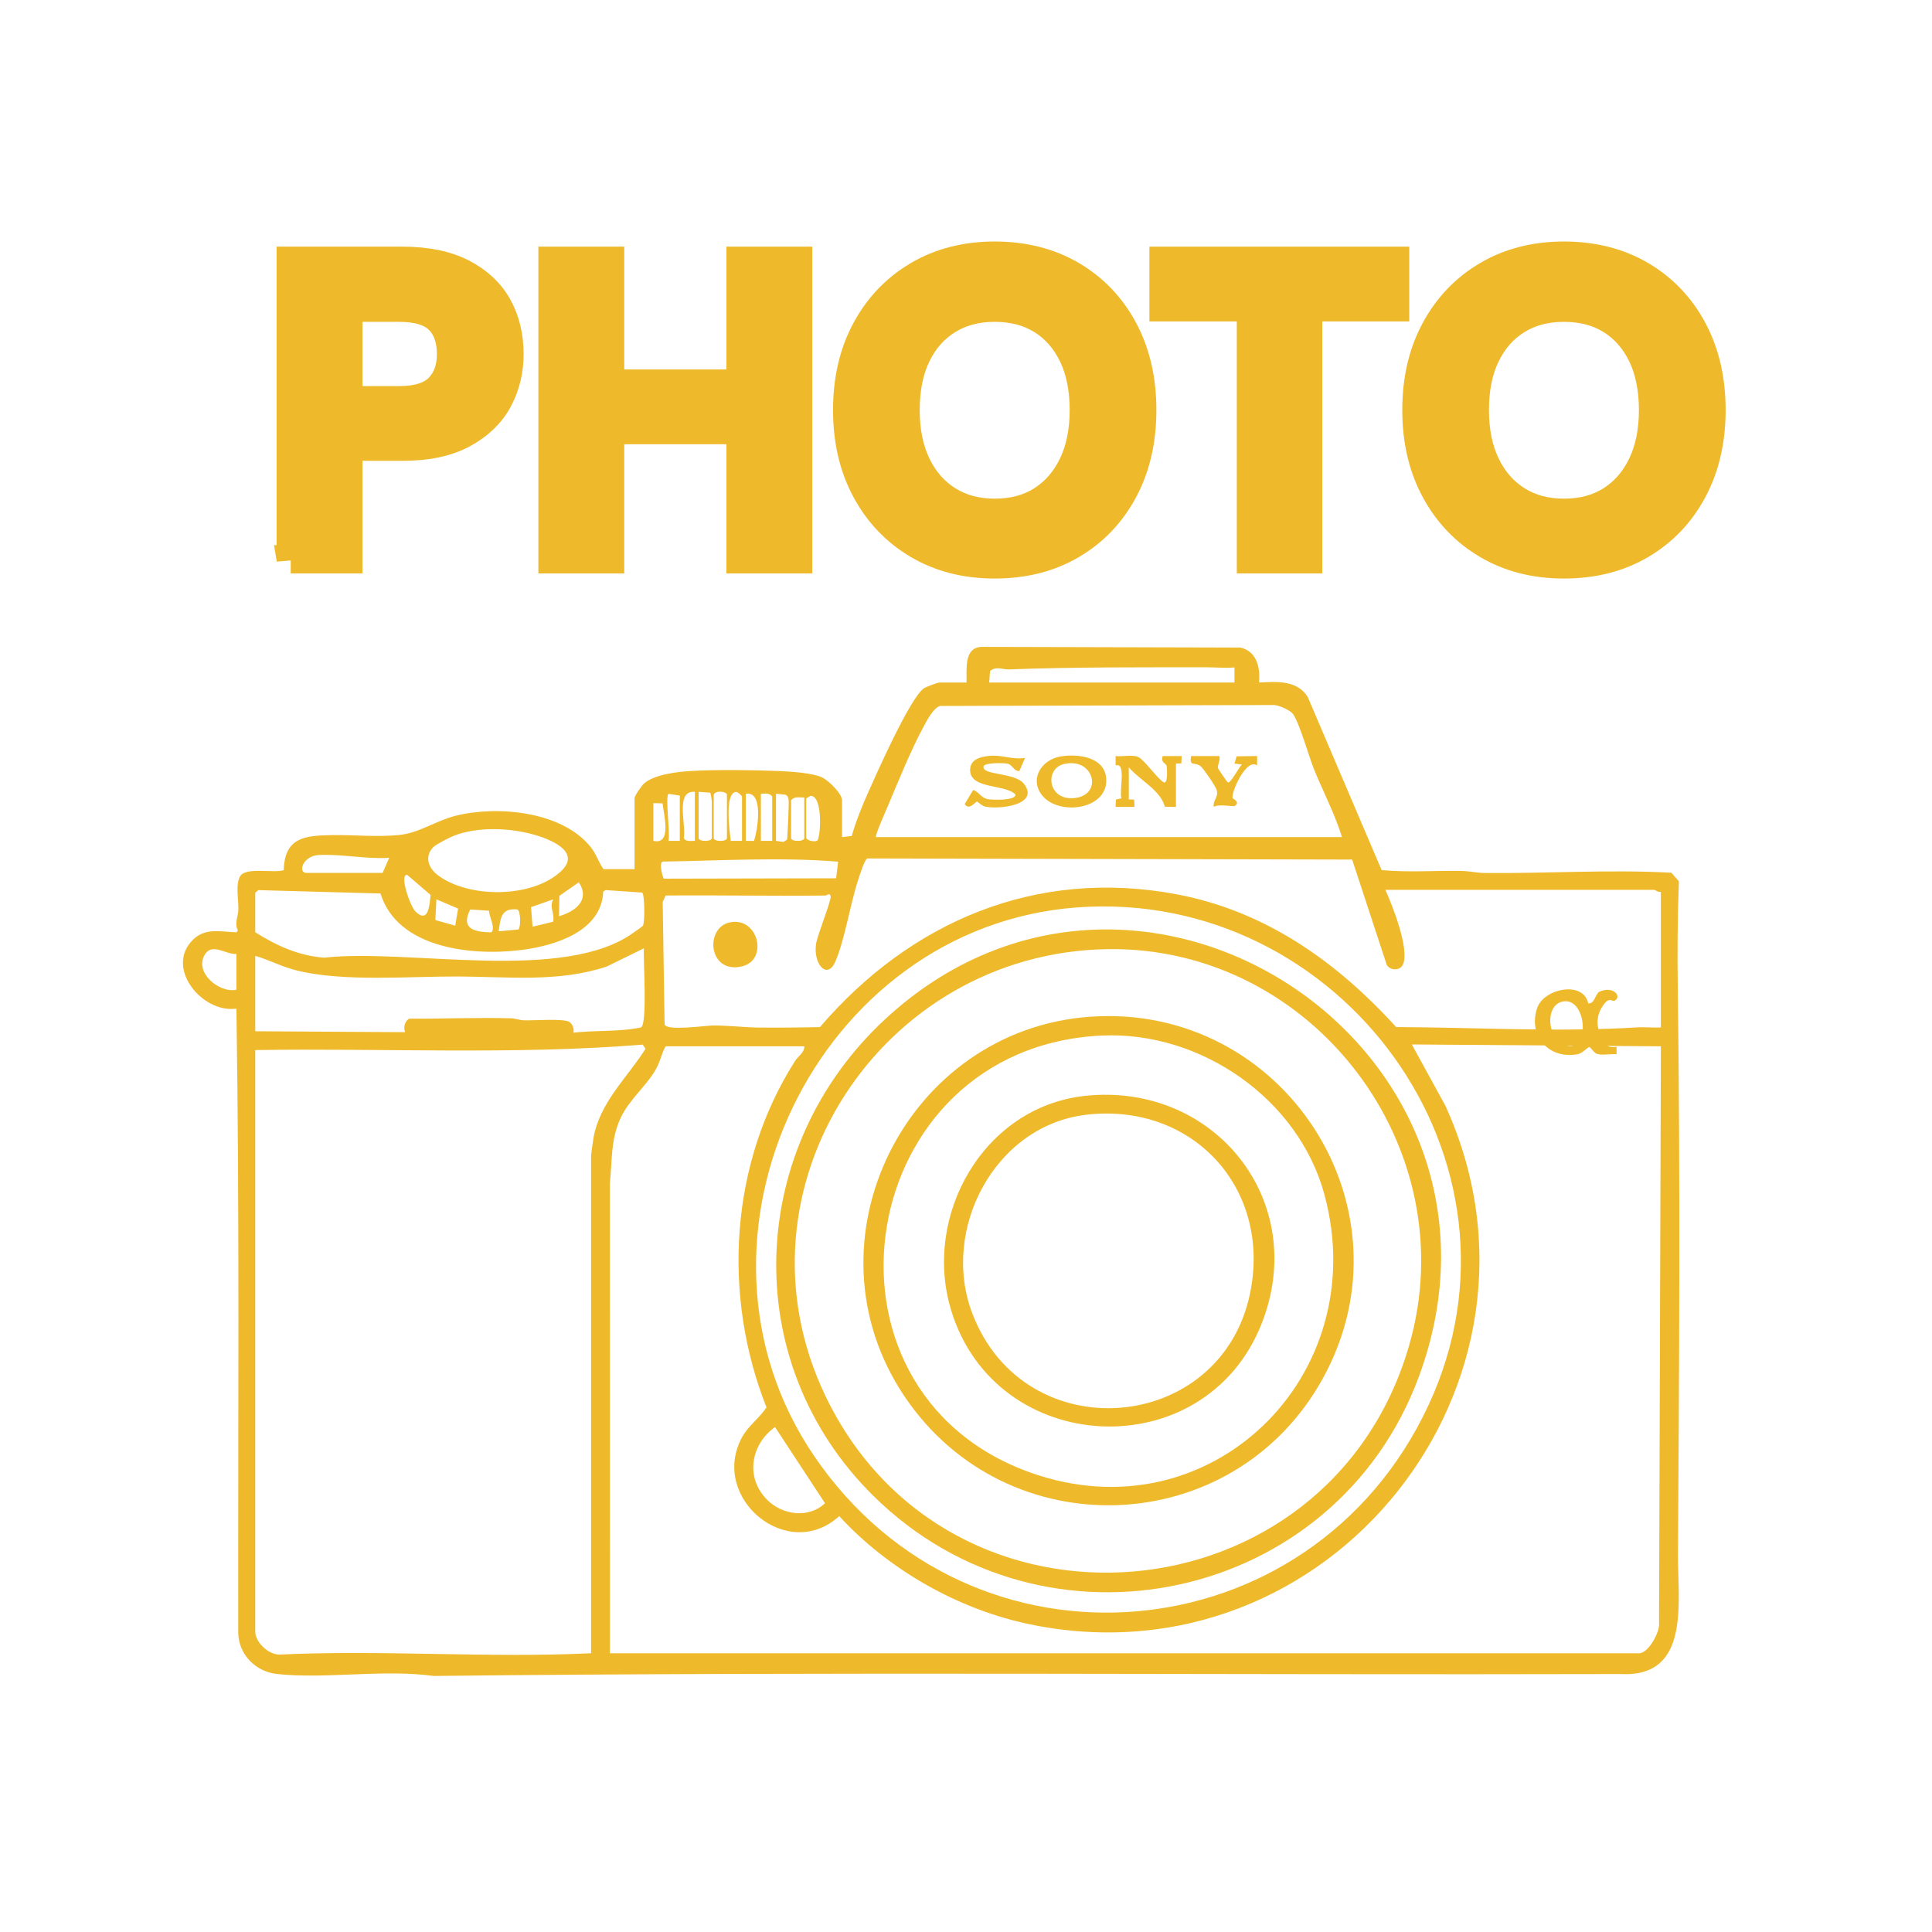
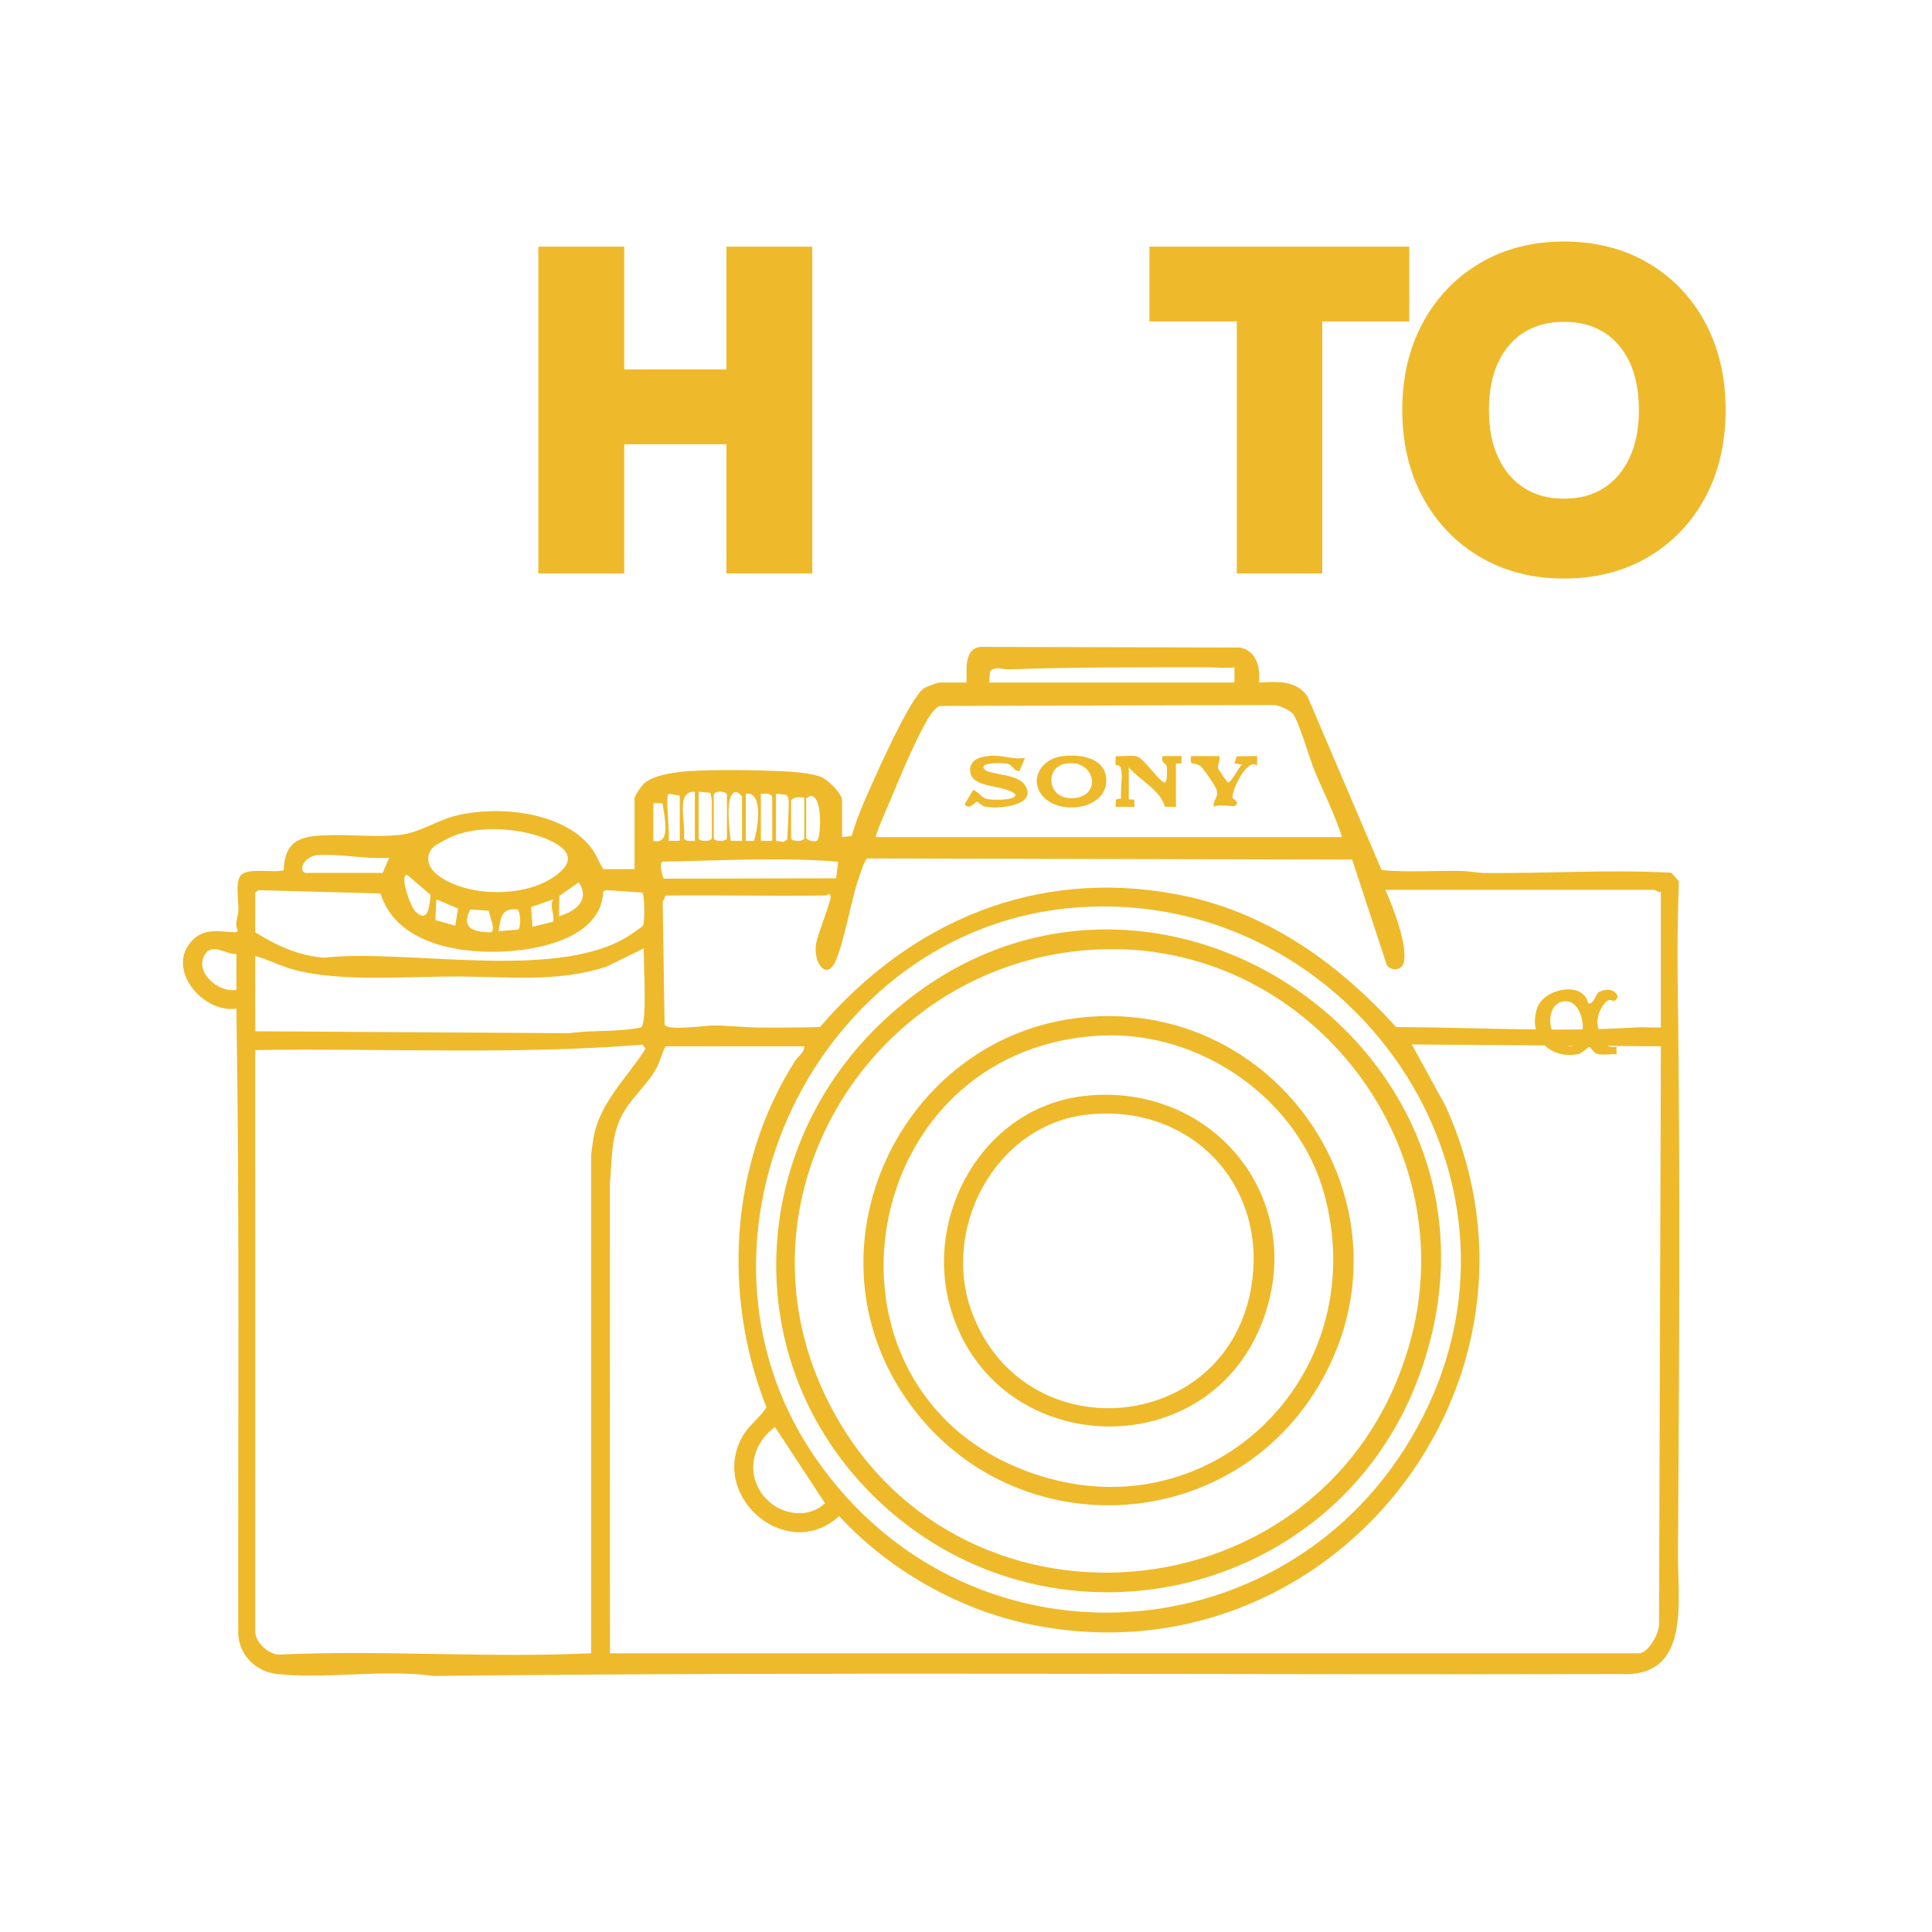
<svg xmlns="http://www.w3.org/2000/svg" id="Layer_1" data-name="Layer 1" viewBox="0 0 1024 1024">
  <defs>
    <style>      .cls-1 {        stroke: #eeba2b;        stroke-miterlimit: 10;        stroke-width: 15px;      }      .cls-1, .cls-2 {        fill: #eeba2b;      }    </style>
  </defs>
  <path class="cls-2" d="M841.79,531.82c3.61.3,3.6-5.23,6.23-6.33,7.22-3.02,11.76,2.74,7.79,4.88-1.35.73-2.68-2.25-5.86,2.12-4.09,5.6-4.15,11.53-.97,17.63,1.95,3.74,3.17,5.41,7.81,4.7v3.98c-3.14-.36-7.37.67-10.3-.2-1.75-.52-3.37-3.63-4.2-3.64-.59,0-3.73,3.36-6.06,3.79-15.38,2.85-26.46-9.75-21.5-24.48,3.5-10.38,24.54-14.67,27.06-2.45ZM827.49,531.03c-8.68,2.6-7.59,20.02,2.61,23.04,13.31,3.94,10.81-27.06-2.61-23.04Z" />
-   <path class="cls-2" d="M216.9,539.92c17.92.1,35.96-.7,53.88-.21,2.36.06,4.55.99,6.92,1.08,4.86.18,21.36-1.09,24.11.88,3.54,2.53,2.94,9.15-2.01,9.12l-82.06-1.05c-4.28-.79-4.59-7.81-.83-9.83Z" />
  <path class="cls-2" d="M512.29,361.75c.18-6.76-1.51-18.22,7.6-18.89l137.46.35c8.69,1.81,10.78,10.71,9.94,18.54,9.39-.49,20.17-1.38,25.84,7.66l39.16,91.75c14.19,1.33,28.35.18,42.57.46,3.99.08,8.02,1.03,11.9,1.07,33.07.37,66.27-1.96,99.12-.12l3.97,4.53c-.75,19.28-.85,38.72-.58,58.03,1.36,99.18.75,199.73.09,298.63-.17,25.42,6.91,65.53-30.57,63.51-209.57.55-420.6-1.33-629.03,1.02-26.55-3.71-56.81,1.77-82.96-1.04-11.14-1.2-20.14-10.07-20.53-21.45-.16-110.41.74-220.97-.96-331.22-17.91,2.68-38.18-21.53-23.04-36.5,6.64-6.56,14.69-4.18,23.05-3.95l.77-.96c-1.99-3.79.15-7.26.26-10.99.14-5.11-1.69-13.91,1.05-17.95,3.25-4.8,17.78-1.28,22.99-3.04.51-17.31,11-18.33,25.39-18.57,12.13-.2,23.63,1.14,35.91-.08,10.43-1.03,19.45-7.59,29.81-10.18,22.04-5.51,56.05-2.42,71.33,16.29,3.28,4.02,4.25,7.88,6.99,12h16.5v-37.46c0-1.49,3.65-6.66,5.06-7.93,5.24-4.7,17.4-6.18,24.39-6.6,13.4-.81,33.45-.57,47.08,0,6.09.26,17.45.95,22.7,3.3,3.42,1.53,10.76,8.59,10.76,12.23v19.48l5.12-.58c2.24-7.88,5.39-15.62,8.71-23.07,4.52-10.16,22.36-50.49,29.66-55.29,1.03-.68,7.25-2.98,8.01-2.98h14.5ZM524.29,361.75h130v-8c-4.83.44-9.69-.06-14.49-.06-34.64.02-70.5-.2-105.06,1.11-3.47.13-6.82-1.92-9.99.91l-.46,6.03ZM464.29,443.67h247c-3.71-11.9-9.63-23.39-14.47-35-3.06-7.36-7.81-24.87-11.49-30.23-1.3-1.9-7.92-4.97-10.5-4.76l-176.6.5c-3.59,1.09-7.04,7.85-8.83,11.16-6.43,11.93-12.97,27.97-18.3,40.66-.85,2.03-7.53,17.04-6.82,17.66ZM368.29,419.69c-10.6-.9-4.5,17.5-5.86,24.34.76,2.31,3.92,1.6,5.86,1.64v-25.97ZM370.29,419.69v24.48c0,2.04,7,2.04,7,0v-18.98c0-.71-.47-4.75-.93-5.04l-6.07-.46ZM378.29,421.19v22.98c0,2.04,7,2.04,7,0v-22.98c0-1.72-6.24-2.45-7,0ZM393.29,445.67v-23.48c0-.27-2.36-2.72-3.39-2.44-6,1.02-3.1,21.32-2.61,25.91h5.99ZM360.29,421.69l-5.95-.96c-1.86,1.33.97,21.42-.05,24.94h6.01v-23.98ZM395.29,420.69v24.98l4.33.04c1.9-5.44,5.41-26.57-4.33-25.01ZM409.29,445.67v-23.48c-1.38-2.02-3.85-1.54-6-1.5v24.98h6ZM411.29,445.67l3.94.58,1.92-1.22c.29-1.01,1.07-19.85.86-21.01-.24-1.34-.37-2.13-1.72-2.82l-5-.5v24.98ZM427.29,423.19v20.98c.87,1.57,4.57,2.16,5.87,1.36,1.69-1.04,3.33-23.65-3.53-23.72l-2.34,1.37ZM426.29,422.69c-2.43.07-5.38-.76-7,1.5v19.98c0,2.04,7,2.04,7,0v-21.48ZM346.29,425.69v19.98c9.93,2.33,5.54-13.85,4.89-19.87l-4.89-.11ZM229.64,449.01c-4.7,4.87-2.75,10.82,2.16,14.64,16.28,12.66,50.72,12.53,65.83-2.16,10.7-10.4-6.91-17.06-15.34-19.31-12.77-3.42-28.84-4.03-41.36.63-2.26.84-9.82,4.69-11.29,6.21ZM161.79,462.65h41l3.5-7.99c-12.25.81-25.4-2.14-37.51-1.47-7.56.42-10.95,8.28-6.98,9.46ZM437.79,474.64c-28.33.34-56.67-.25-85,0l-1.55,3.45,1.01,64.82c.87,3.72,21.67.65,25.49.62,8.21-.08,16.3,1,24.01,1.09,10.93.13,21.91,0,32.84-.25,48.05-56.02,114.61-84.34,188.89-70.41,47.13,8.84,84.88,35.63,116.52,70.41,42.59.15,85.25,2.8,127.75.16,4.14-.26,8.4.27,12.54.04v-71.93c-1.28.55-2.96-1-3.5-1h-142.5c3.83,8.63,12.43,30.31,9.55,39.01-1.39,4.2-7.15,3.85-8.86.68l-18.31-55.74-256.91-.59c-1.58.54-4.05,8.81-4.75,10.88-4.41,13.14-7.09,31.79-12.24,43.72-4.34,10.05-11.81,1.32-10.25-9.25.71-4.8,8.07-22.86,7.76-25.19s-2.37-.52-2.5-.52ZM444.24,456.71c-30.66-2.49-61.73-.55-92.47-.06-3.14-.6-.38,8.97.11,9.06l91.28-.2,1.08-8.8ZM215.8,463.67c-4.3-.27,1.59,16.76,4.46,19.5,6.87,6.56,7.39-3.39,7.94-8.85l-12.4-10.65ZM296.3,485.62c8.65-2.57,16.64-8.49,10.48-17.98l-10.3,7.18-.18,10.8ZM135.29,473.14v20.98c11.29,7.09,22.99,12.46,36.51,13.47,44.49-5.07,127.51,13.7,164.39-13.57,1.01-.75,4.25-2.85,4.59-3.41,1.03-1.69.96-16.57-.43-17.54l-19.43-1.3-1.2.8c-.81,21.05-25.51,28.65-43.07,30.9-26.12,3.35-65.91-.57-74.98-29.91l-64.73-1.77-1.66,1.34ZM241.29,490.63l1.51-9.05-11.5-4.93-.54,11,10.53,2.98ZM293.29,476.65l-11.83,4.15.81,10.38,10.92-2.65c.94-4.21-2.29-8.01.1-11.89ZM571.09,480.93c-138.2,10.08-217.78,175.79-139.61,290.73,83.11,122.2,263.58,106.51,325.67-26.92,60.21-129.41-46.67-273.97-186.06-263.8ZM259.21,482.72l-9.96-.68c-5.29,10.29,2.23,11.96,11.07,12.14,2.61-1.84-1.17-8.63-1.11-11.46ZM264.3,493.61l10.52-.97c1.28-1.71,1.16-9.32-.49-10.61-8.84-.88-8.96,4.45-10.04,11.57ZM125.29,505.61c-5.79.38-12.96-6.29-16.89.61-5.33,9.37,7.8,20.27,16.89,18.37v-18.98ZM341.29,502.62l-19.78,9.7c-25.56,8.46-52.45,5.34-78.68,5.24-26.32-.11-60.85,2.98-85.76-3.24-7.65-1.91-14.31-5.51-21.78-7.7v39.96s166.54,1.04,166.54,1.04c12.54-1.8,25.24-.48,37.76-3.02,3.81-.93,1.18-37.48,1.69-41.97ZM313.29,876.25v-263.24c0-1.27.93-7.9,1.25-9.74,3.32-19.04,17.82-31.92,27.61-47.39l-1.51-2.21c-68.18,5.52-136.92,1.82-205.35,2.89v308.2c0,5.65,6.97,12.23,12.77,12.21,54.95-2.62,110.27,1.94,165.23-.72ZM426.29,554.56h-73.5c-2.09,3.67-2.65,7.37-4.69,11.3-4.8,9.23-14.44,16.52-19.2,26.78-5.26,11.35-4.37,22.27-5.64,34.3l.03,249.32h545.5c4.91,0,11.31-11.52,10.54-16.45l.97-305.24-132-.99,17.85,32.6c66.51,146.28-61.37,307.41-220.06,274.79-37.92-7.79-75.3-29.03-101.28-57.4-27.24,24.84-68.26-9.33-51.9-41.1,3.49-6.78,9.42-10.53,13.34-16.55-23.55-59.45-19.43-129.47,15.22-183.69,1.6-2.5,4.91-4.33,4.83-7.67ZM406.65,794.97c8.07,8.08,21.97,9.98,30.62,1.78l-26.5-40.39c-12.83,9.25-15.98,26.74-4.12,38.61Z" />
-   <path class="cls-2" d="M387.04,488.83c14.93-2.85,20.3,19.95,6.33,23.34-18.02,4.36-20.09-20.71-6.33-23.34Z" />
  <path class="cls-2" d="M562.03,400.95c9.83-1.65,24.7.43,24.31,13.21-.48,15.49-26.5,18.36-34.6,6.59-5.96-8.67.81-18.21,10.29-19.8ZM564,404.92c-10.42,2.38-8.84,19.26,5.14,18.1,15.8-1.3,10.92-21.78-5.14-18.1Z" />
  <path class="cls-2" d="M598.29,423.69l2.85.11.16,3.88h-10.01s.15-3.89.15-3.89l2.92-.65c-1.24-4.21,2.73-19.21-3.06-17.43v-5c3.51.47,8.81-.91,11.97.52,3.3,1.5,9.78,11.06,13.53,13.46,2.34.98,1.71-7.45,1.56-8.55-.22-1.71-3.41-1.86-2.08-5.42h10.01s-.16,3.88-.16,3.88l-2.85.11v22.98l-5.89-.11c-2.28-8.76-13.28-14.05-19.11-20.87v16.98Z" />
  <path class="cls-2" d="M543.29,401.71l-3.01,6.98c-3.08.07-3.44-3.39-6.5-3.97-1.96-.37-12.03-.61-12.47,1.49-1.02,4.91,16.77,2.95,21.55,9.41,8.21,11.1-13.45,13.55-20.85,11.85-1.73-.4-3.85-2.65-4.22-2.63-.65.03-4.21,4.98-6.47,1.34l4.49-7.5c3.3,1.16,4.05,4.31,8.04,4.94,2.34.37,14.43.81,14.42-2.44-5.1-5.65-24.09-2.73-24.09-12.99,0-5.48,4.89-6.95,9.61-7.5,7.46-.86,12.53,2.15,19.5,1.01Z" />
  <path class="cls-2" d="M646.29,400.71c.64,2-1.05,4.86-.76,6.38.09.45,4.85,7.41,5.27,7.6,1.49.68,5.96-8.33,7.48-9.49l-3.99-.5,1.14-3.84,10.87-.15v5c-5.64-4.23-13.79,14.08-13.02,17.33.06.27,4.51,2.11,1.03,4.21-.48.29-8.97-1.24-11,.45-.52-3.99,2.68-4.87,1.56-9-.51-1.87-7-11.39-8.48-12.56-3.31-2.62-6.13.52-5.09-5.41h15Z" />
  <path class="cls-2" d="M462.85,792.78c-72.02-71.15-67.08-184.76,6.43-252.72,134.68-124.51,346.78,16.21,282.76,189.58-44.27,119.88-198.26,152.98-289.19,63.14ZM587,503.07c-119.95,1.78-202.15,126.73-149.57,236.67,65.52,136.99,266.68,120.31,309.35-26.34,30.56-105.04-51.05-211.95-159.79-210.34Z" />
  <path class="cls-2" d="M578.09,538.87c102.21-7.07,172.92,101.44,123,191.81-47.24,85.54-167.57,90.18-221.83,9.22-54.99-82.05.97-194.27,98.82-201.04ZM584.09,548.86c-131.27,5.97-160.25,187.57-38.31,231.5,95.1,34.26,182.17-50.77,156.23-147.09-13.68-50.82-65.63-86.79-117.92-84.41Z" />
  <path class="cls-2" d="M575.09,580.83c68.7-7.37,119.53,56.08,93.39,121.27-30.41,75.81-140.88,70.49-164.44-7.91-15.11-50.3,17.48-107.61,71.06-113.36ZM576.07,590.8c-48.7,5.49-77.63,60.66-60.8,105.14,27.65,73.06,132.08,64.38,147.34-10.7,11.28-55.48-30.5-100.77-86.54-94.45Z" />
  <g>
-     <path class="cls-1" d="M154.09,296.43v-158.2h59.21c12.8,0,23.43,2.19,31.87,6.55,8.44,4.37,14.69,10.25,18.76,17.63,4.07,7.38,6.1,15.82,6.1,25.31,0,8.74-1.96,16.8-5.88,24.18-3.92,7.38-10.1,13.37-18.53,17.97-8.44,4.6-19.21,6.89-32.32,6.89h-28.7v59.66h-30.51ZM184.6,212.13h26.89c9.79,0,16.84-2.22,21.13-6.67,4.29-4.44,6.44-10.36,6.44-17.74,0-7.83-2.15-13.9-6.44-18.19-4.29-4.29-11.34-6.44-21.13-6.44h-26.89v49.04Z" />
    <path class="cls-1" d="M292.85,296.43v-158.2h30.51v158.2h-30.51ZM319.07,227.95v-24.63h78.65v24.63h-78.65ZM392.52,296.43v-158.2h30.51v158.2h-30.51Z" />
-     <path class="cls-1" d="M527.21,299.14c-15.37,0-28.93-3.46-40.68-10.4-11.75-6.93-20.94-16.53-27.57-28.82-6.63-12.28-9.94-26.48-9.94-42.6s3.31-30.32,9.94-42.6c6.63-12.28,15.82-21.88,27.57-28.81,11.75-6.93,25.31-10.4,40.68-10.4s29.15,3.47,40.91,10.4c11.75,6.93,20.91,16.54,27.46,28.81,6.55,12.28,9.83,26.48,9.83,42.6s-3.28,30.32-9.83,42.6c-6.55,12.28-15.71,21.89-27.46,28.82-11.75,6.93-25.39,10.4-40.91,10.4ZM527.21,271.8c9.64,0,17.97-2.22,24.97-6.67,7.01-4.44,12.47-10.74,16.39-18.87,3.92-8.14,5.88-17.78,5.88-28.93s-1.96-20.98-5.88-29.04c-3.92-8.06-9.38-14.27-16.39-18.65-7.01-4.37-15.33-6.55-24.97-6.55s-17.78,2.19-24.86,6.55c-7.08,4.37-12.58,10.59-16.5,18.65-3.92,8.06-5.88,17.74-5.88,29.04s1.96,20.79,5.88,28.93c3.92,8.14,9.41,14.43,16.5,18.87,7.08,4.45,15.37,6.67,24.86,6.67Z" />
    <path class="cls-1" d="M663.04,296.43v-133.57h-46.33v-24.63h122.72v24.63h-46.1v133.57h-30.28Z" />
    <path class="cls-1" d="M828.92,299.14c-15.37,0-28.93-3.46-40.68-10.4-11.75-6.93-20.94-16.53-27.57-28.82-6.63-12.28-9.94-26.48-9.94-42.6s3.31-30.32,9.94-42.6c6.63-12.28,15.82-21.88,27.57-28.81,11.75-6.93,25.31-10.4,40.68-10.4s29.15,3.47,40.91,10.4c11.75,6.93,20.91,16.54,27.46,28.81,6.55,12.28,9.83,26.48,9.83,42.6s-3.28,30.32-9.83,42.6c-6.55,12.28-15.71,21.89-27.46,28.82-11.75,6.93-25.39,10.4-40.91,10.4ZM828.92,271.8c9.64,0,17.97-2.22,24.97-6.67,7.01-4.44,12.47-10.74,16.39-18.87,3.92-8.14,5.88-17.78,5.88-28.93s-1.96-20.98-5.88-29.04c-3.92-8.06-9.38-14.27-16.39-18.65-7.01-4.37-15.33-6.55-24.97-6.55s-17.78,2.19-24.86,6.55c-7.08,4.37-12.58,10.59-16.5,18.65-3.92,8.06-5.88,17.74-5.88,29.04s1.96,20.79,5.88,28.93c3.92,8.14,9.41,14.43,16.5,18.87,7.08,4.45,15.37,6.67,24.86,6.67Z" />
  </g>
</svg>